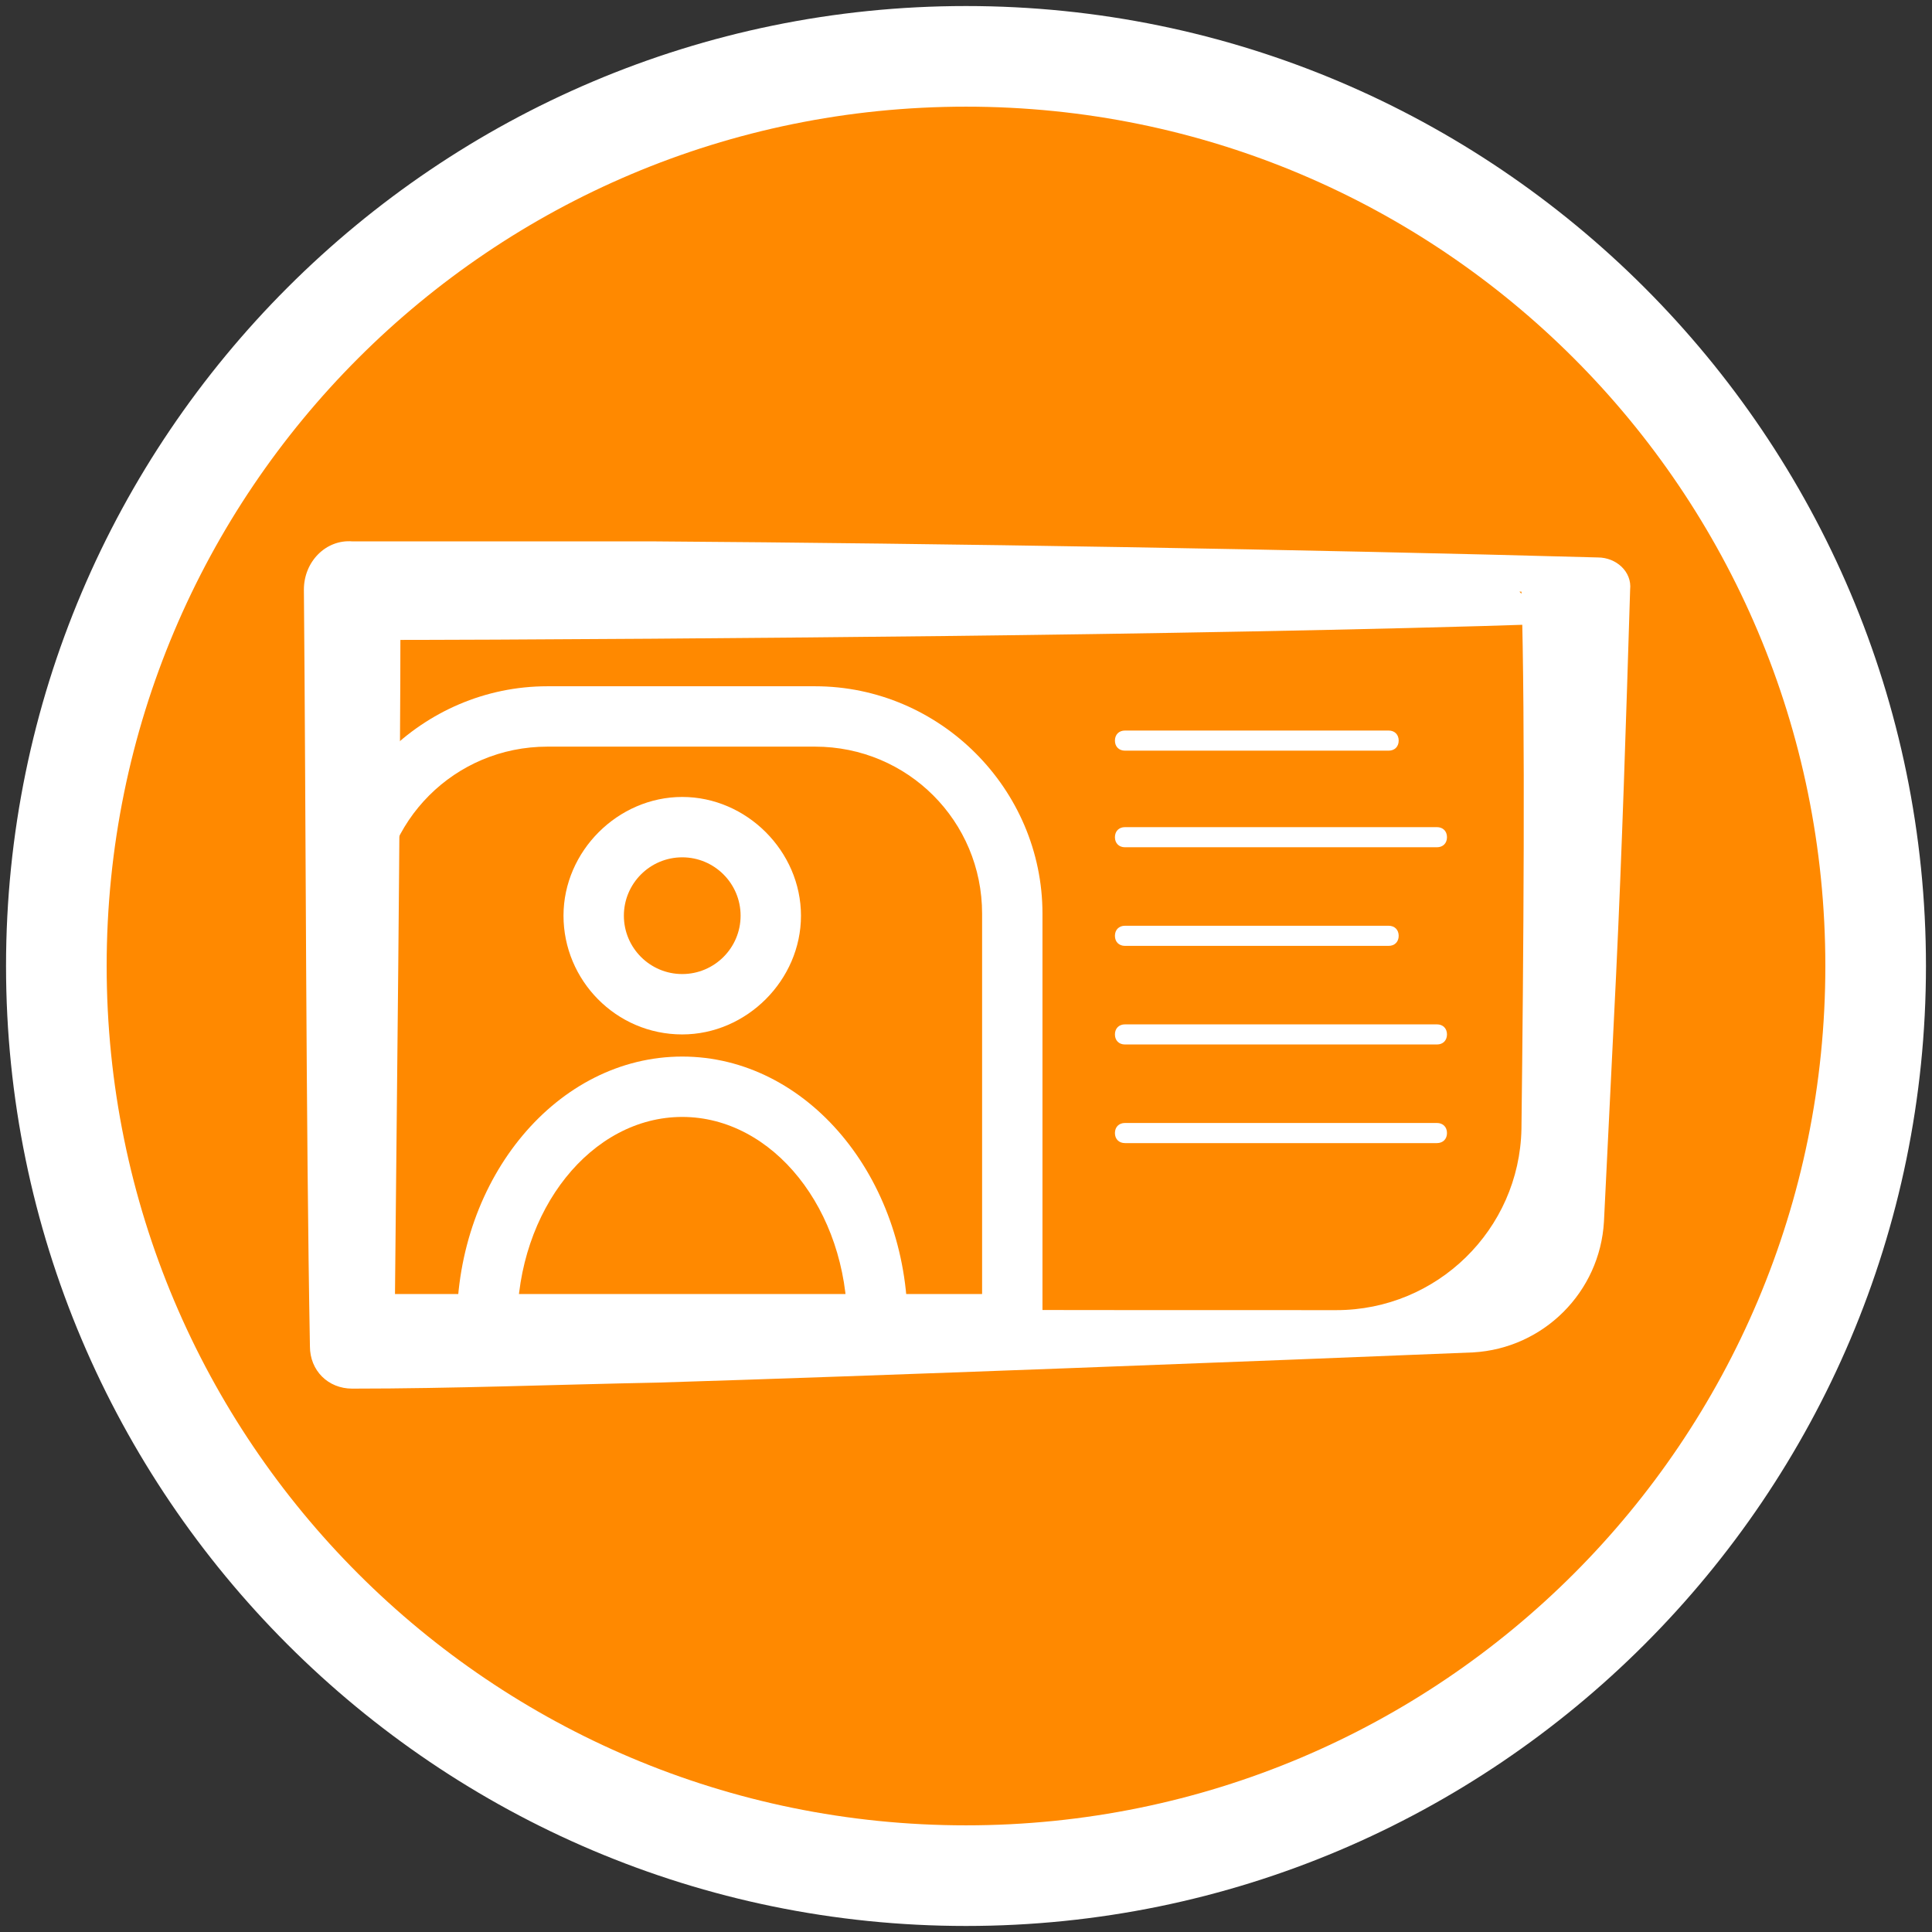
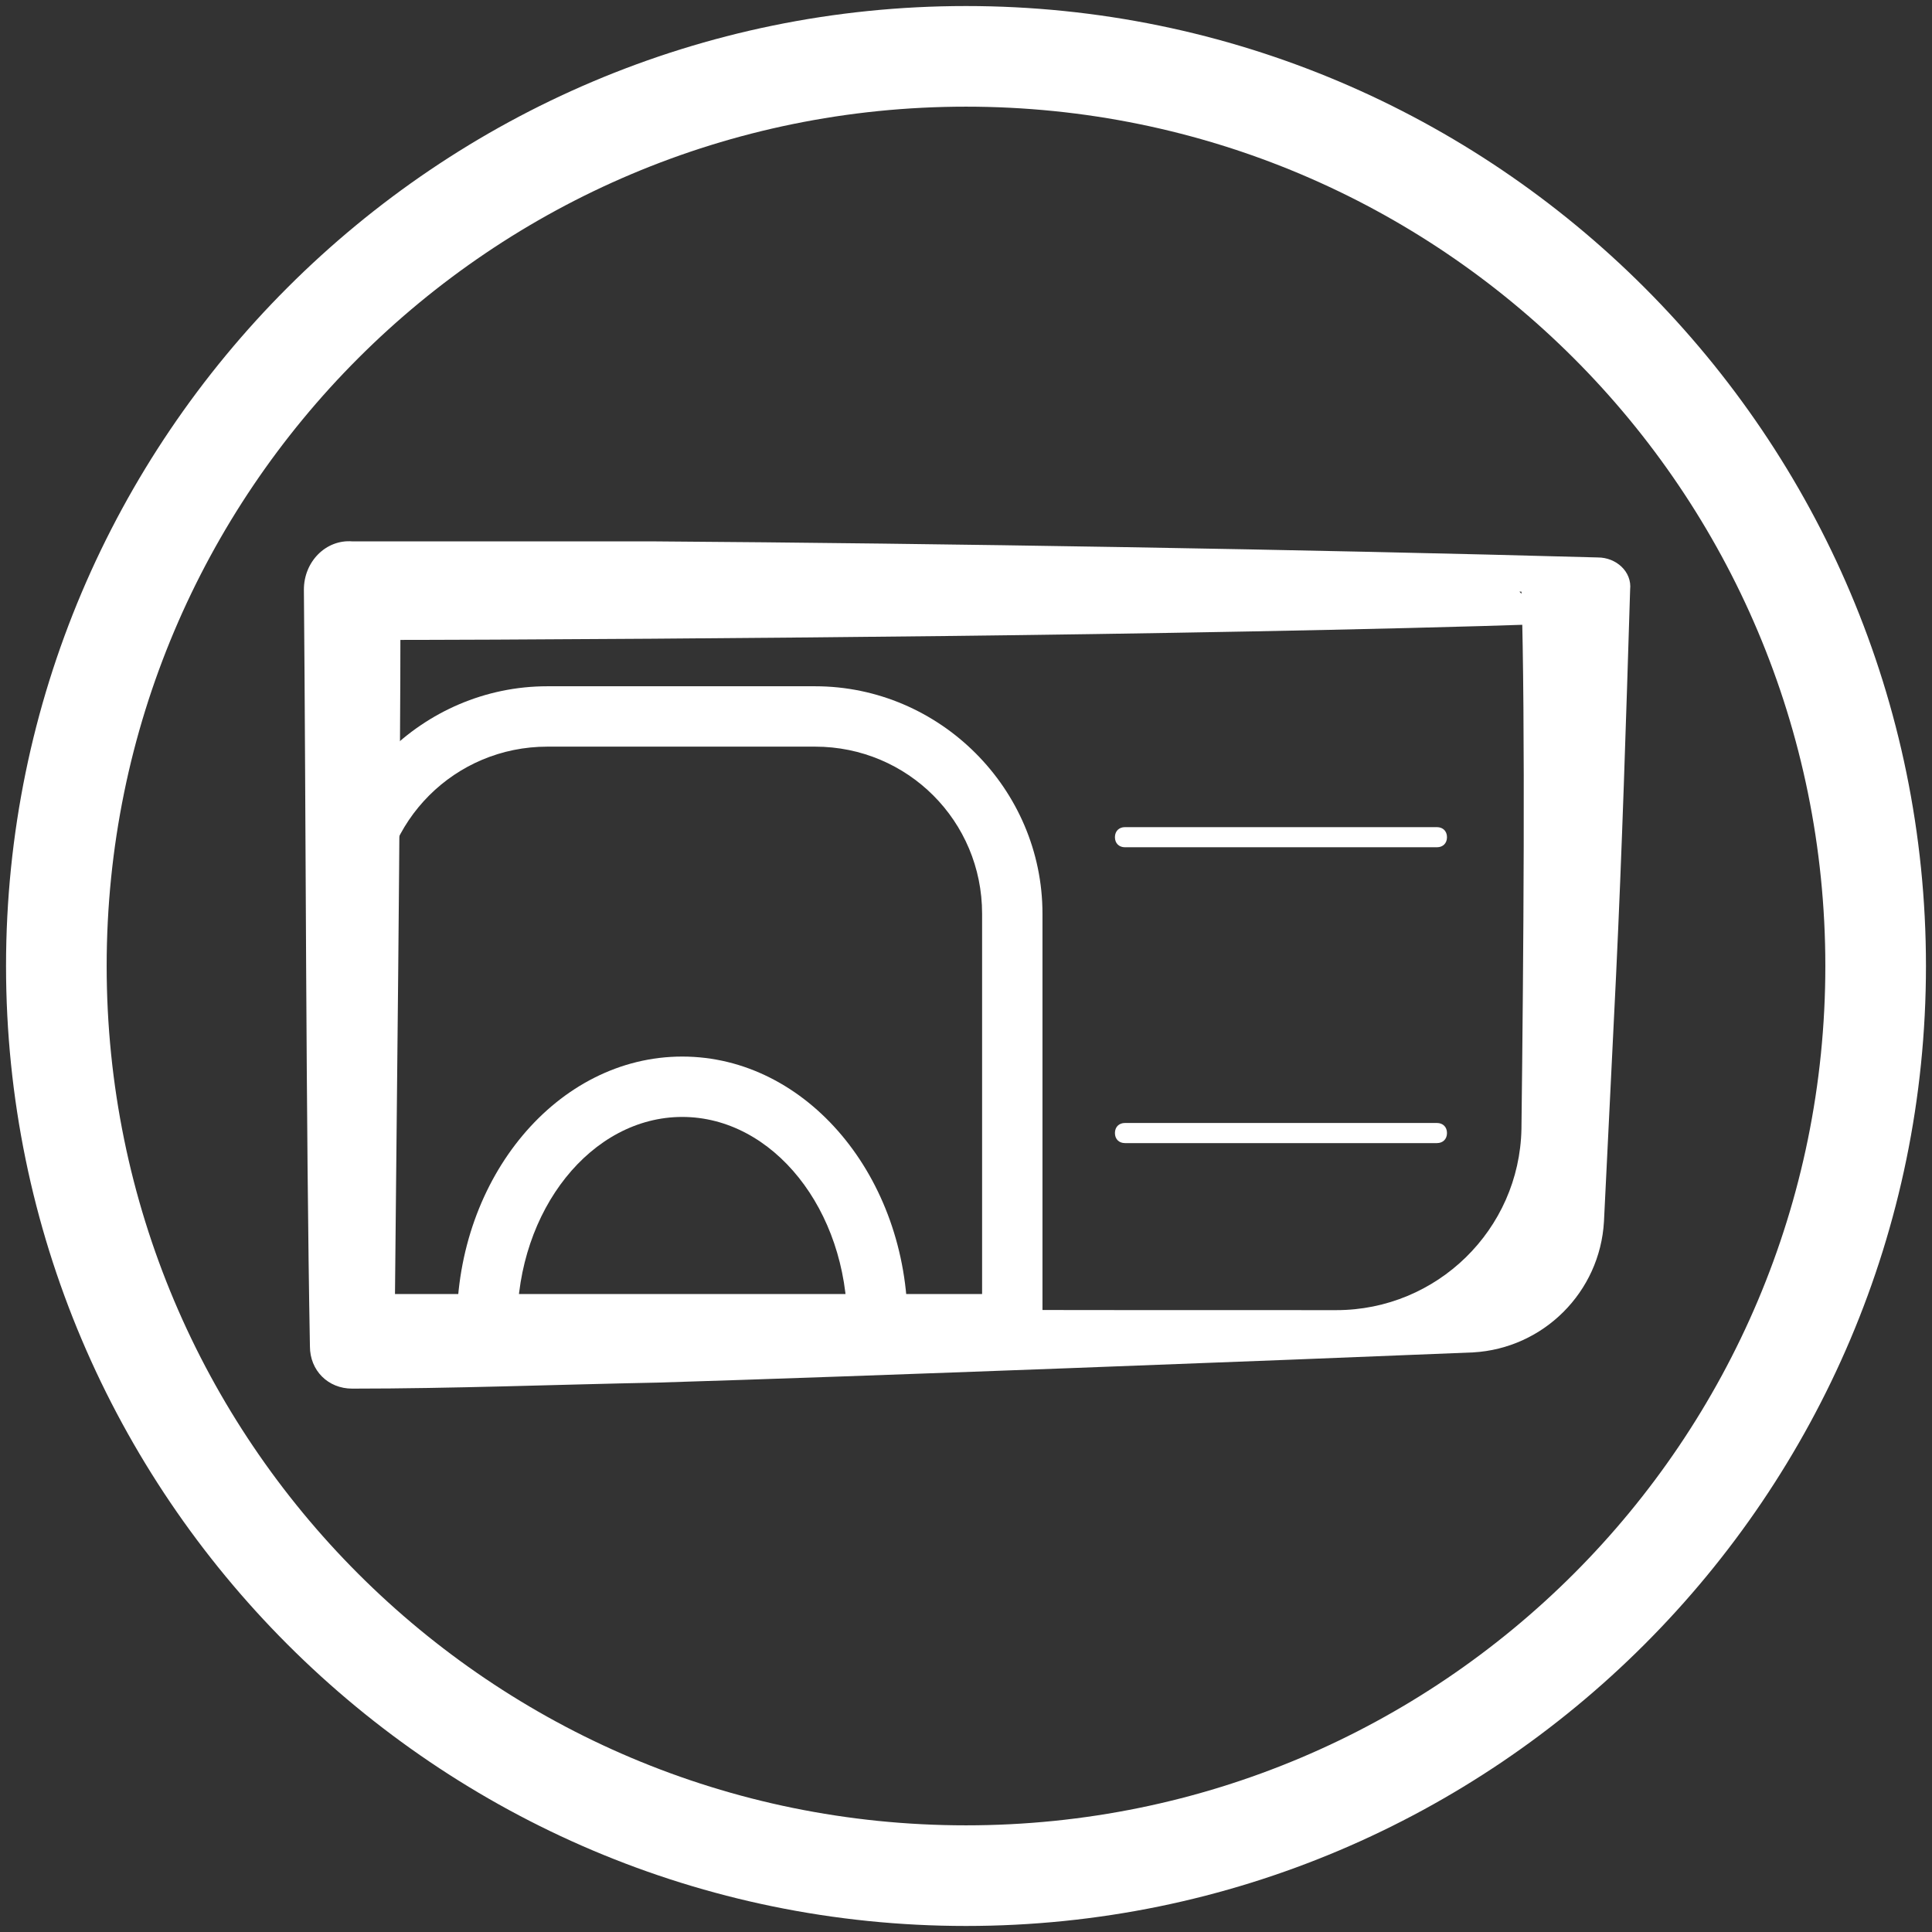
<svg xmlns="http://www.w3.org/2000/svg" viewBox="0 0 96 96">
  <rect x="0" y="0" width="96" height="96" fill="#333333" stroke="none" />
  <defs>
    <style>      .cls-1 {        fill: #fff;      }      .cls-2 {        fill: #ff8900;      }    </style>
  </defs>
  <g>
    <g id="Layer_1">
      <g id="Layer_1-2" data-name="Layer_1">
        <g>
          <g>
-             <path class="cls-2" d="M48,93.2c-24.9,0-45.2-20.3-45.2-45.2S23.1,2.8,48,2.8s45.2,20.3,45.2,45.2-20.3,45.2-45.2,45.2Z" />
            <path class="cls-1" d="M48,5.3c23.6,0,42.7,19.1,42.7,42.7s-19.1,42.7-42.7,42.7S5.3,71.6,5.3,48,24.4,5.3,48,5.3M48,.3C21.7.3.3,21.7.3,48s21.4,47.7,47.7,47.7,47.7-21.4,47.7-47.7S74.3.3,48,.3h0Z" />
          </g>
          <g>
            <path class="cls-1" d="M32.7,68.7c-5.1.1-10.2.3-15.2.3-1.2,0-2.1-.9-2.1-2.1-.2-10.9-.2-26.6-.3-37.6,0-1.4,1.1-2.5,2.4-2.4h14.9c14.4.1,32.6.4,47,.8.9,0,1.7.7,1.6,1.6-.2,6.5-.4,12.9-.7,19.2l-.6,12.2c-.2,3.5-3,6.3-6.5,6.5-9.7.4-30.6,1.2-40.5,1.5h0ZM75.5,29.4l1.6,1.6c-8.8.3-21.1.5-29.8.6-8.7.1-21.1.2-29.8.2l2.4-2.4c0,11.1-.2,26.6-.3,37.6l-2.1-2.1c12,.2,35.9.2,48.9.2,5,0,9.1-4,9.2-9,.1-8.3.2-20.2,0-26.7h0Z" />
            <path class="cls-1" d="M51.9,67.3H15.9v-21.9c0-6.2,5.1-11.3,11.3-11.3h13.3c6.2,0,11.3,5.1,11.3,11.3v21.9ZM18.9,64.3h29.9v-18.9c0-4.6-3.7-8.3-8.3-8.3h-13.3c-4.6,0-8.3,3.7-8.3,8.3v18.9Z" />
-             <path class="cls-1" d="M33.9,51.4c-3.3,0-5.9-2.7-5.9-5.9s2.7-5.9,5.9-5.9,5.9,2.7,5.9,5.9-2.7,5.9-5.9,5.9ZM33.9,42.6c-1.6,0-2.9,1.3-2.9,2.9s1.3,2.9,2.9,2.9,2.9-1.3,2.9-2.9-1.3-2.9-2.9-2.9Z" />
            <path class="cls-1" d="M45.1,65.8h-3c0-5.7-3.7-10.3-8.2-10.3s-8.2,4.6-8.2,10.3h-3c0-7.3,5-13.3,11.2-13.3s11.2,6,11.2,13.3Z" />
            <g>
              <path class="cls-1" d="M71.4,42.1h-15.5c-.3,0-.5-.2-.5-.5s.2-.5.5-.5h15.5c.3,0,.5.2.5.5s-.2.5-.5.5Z" />
-               <path class="cls-1" d="M69,47h-13.1c-.3,0-.5-.2-.5-.5s.2-.5.5-.5h13.1c.3,0,.5.2.5.5s-.2.5-.5.5Z" />
-               <path class="cls-1" d="M71.4,51.9h-15.5c-.3,0-.5-.2-.5-.5s.2-.5.5-.5h15.5c.3,0,.5.2.5.5s-.2.5-.5.5Z" />
-               <path class="cls-1" d="M69,37.3h-13.1c-.3,0-.5-.2-.5-.5s.2-.5.5-.5h13.1c.3,0,.5.2.5.5s-.2.5-.5.5Z" />
              <path class="cls-1" d="M71.4,56.8h-15.5c-.3,0-.5-.2-.5-.5s.2-.5.5-.5h15.5c.3,0,.5.2.5.5s-.2.5-.5.5Z" />
            </g>
          </g>
        </g>
      </g>
    </g>
  </g>
</svg>